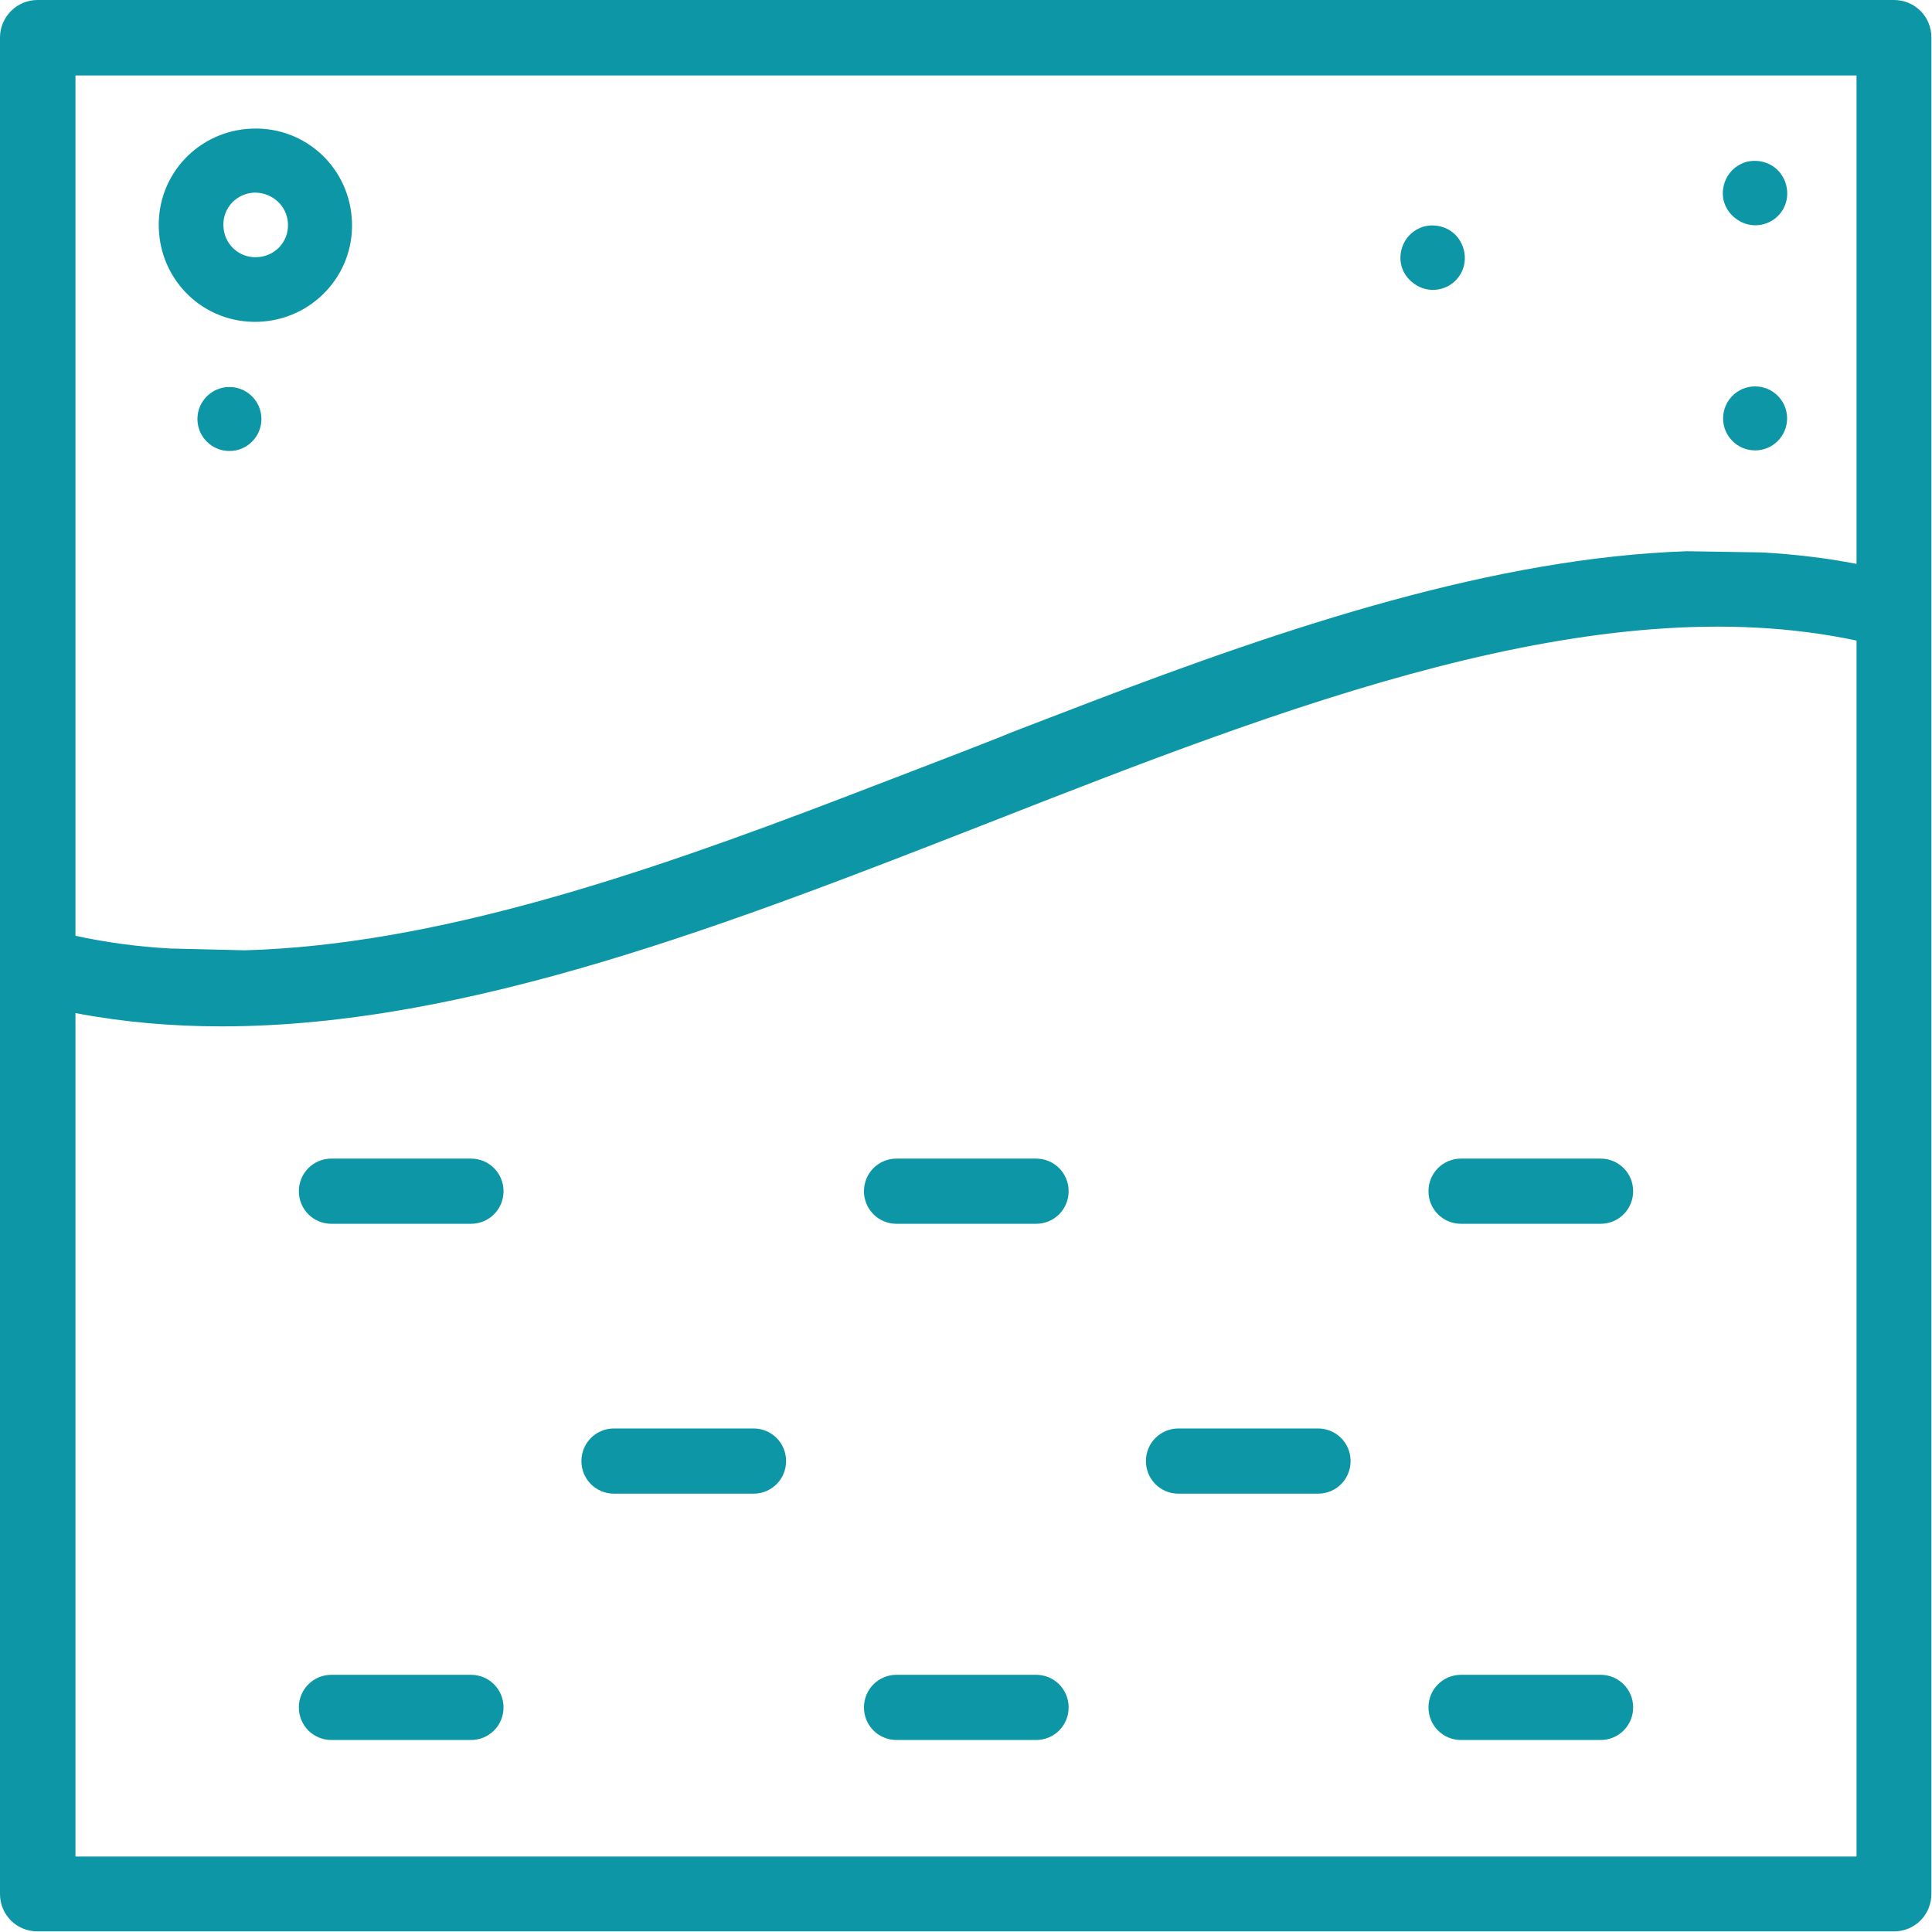
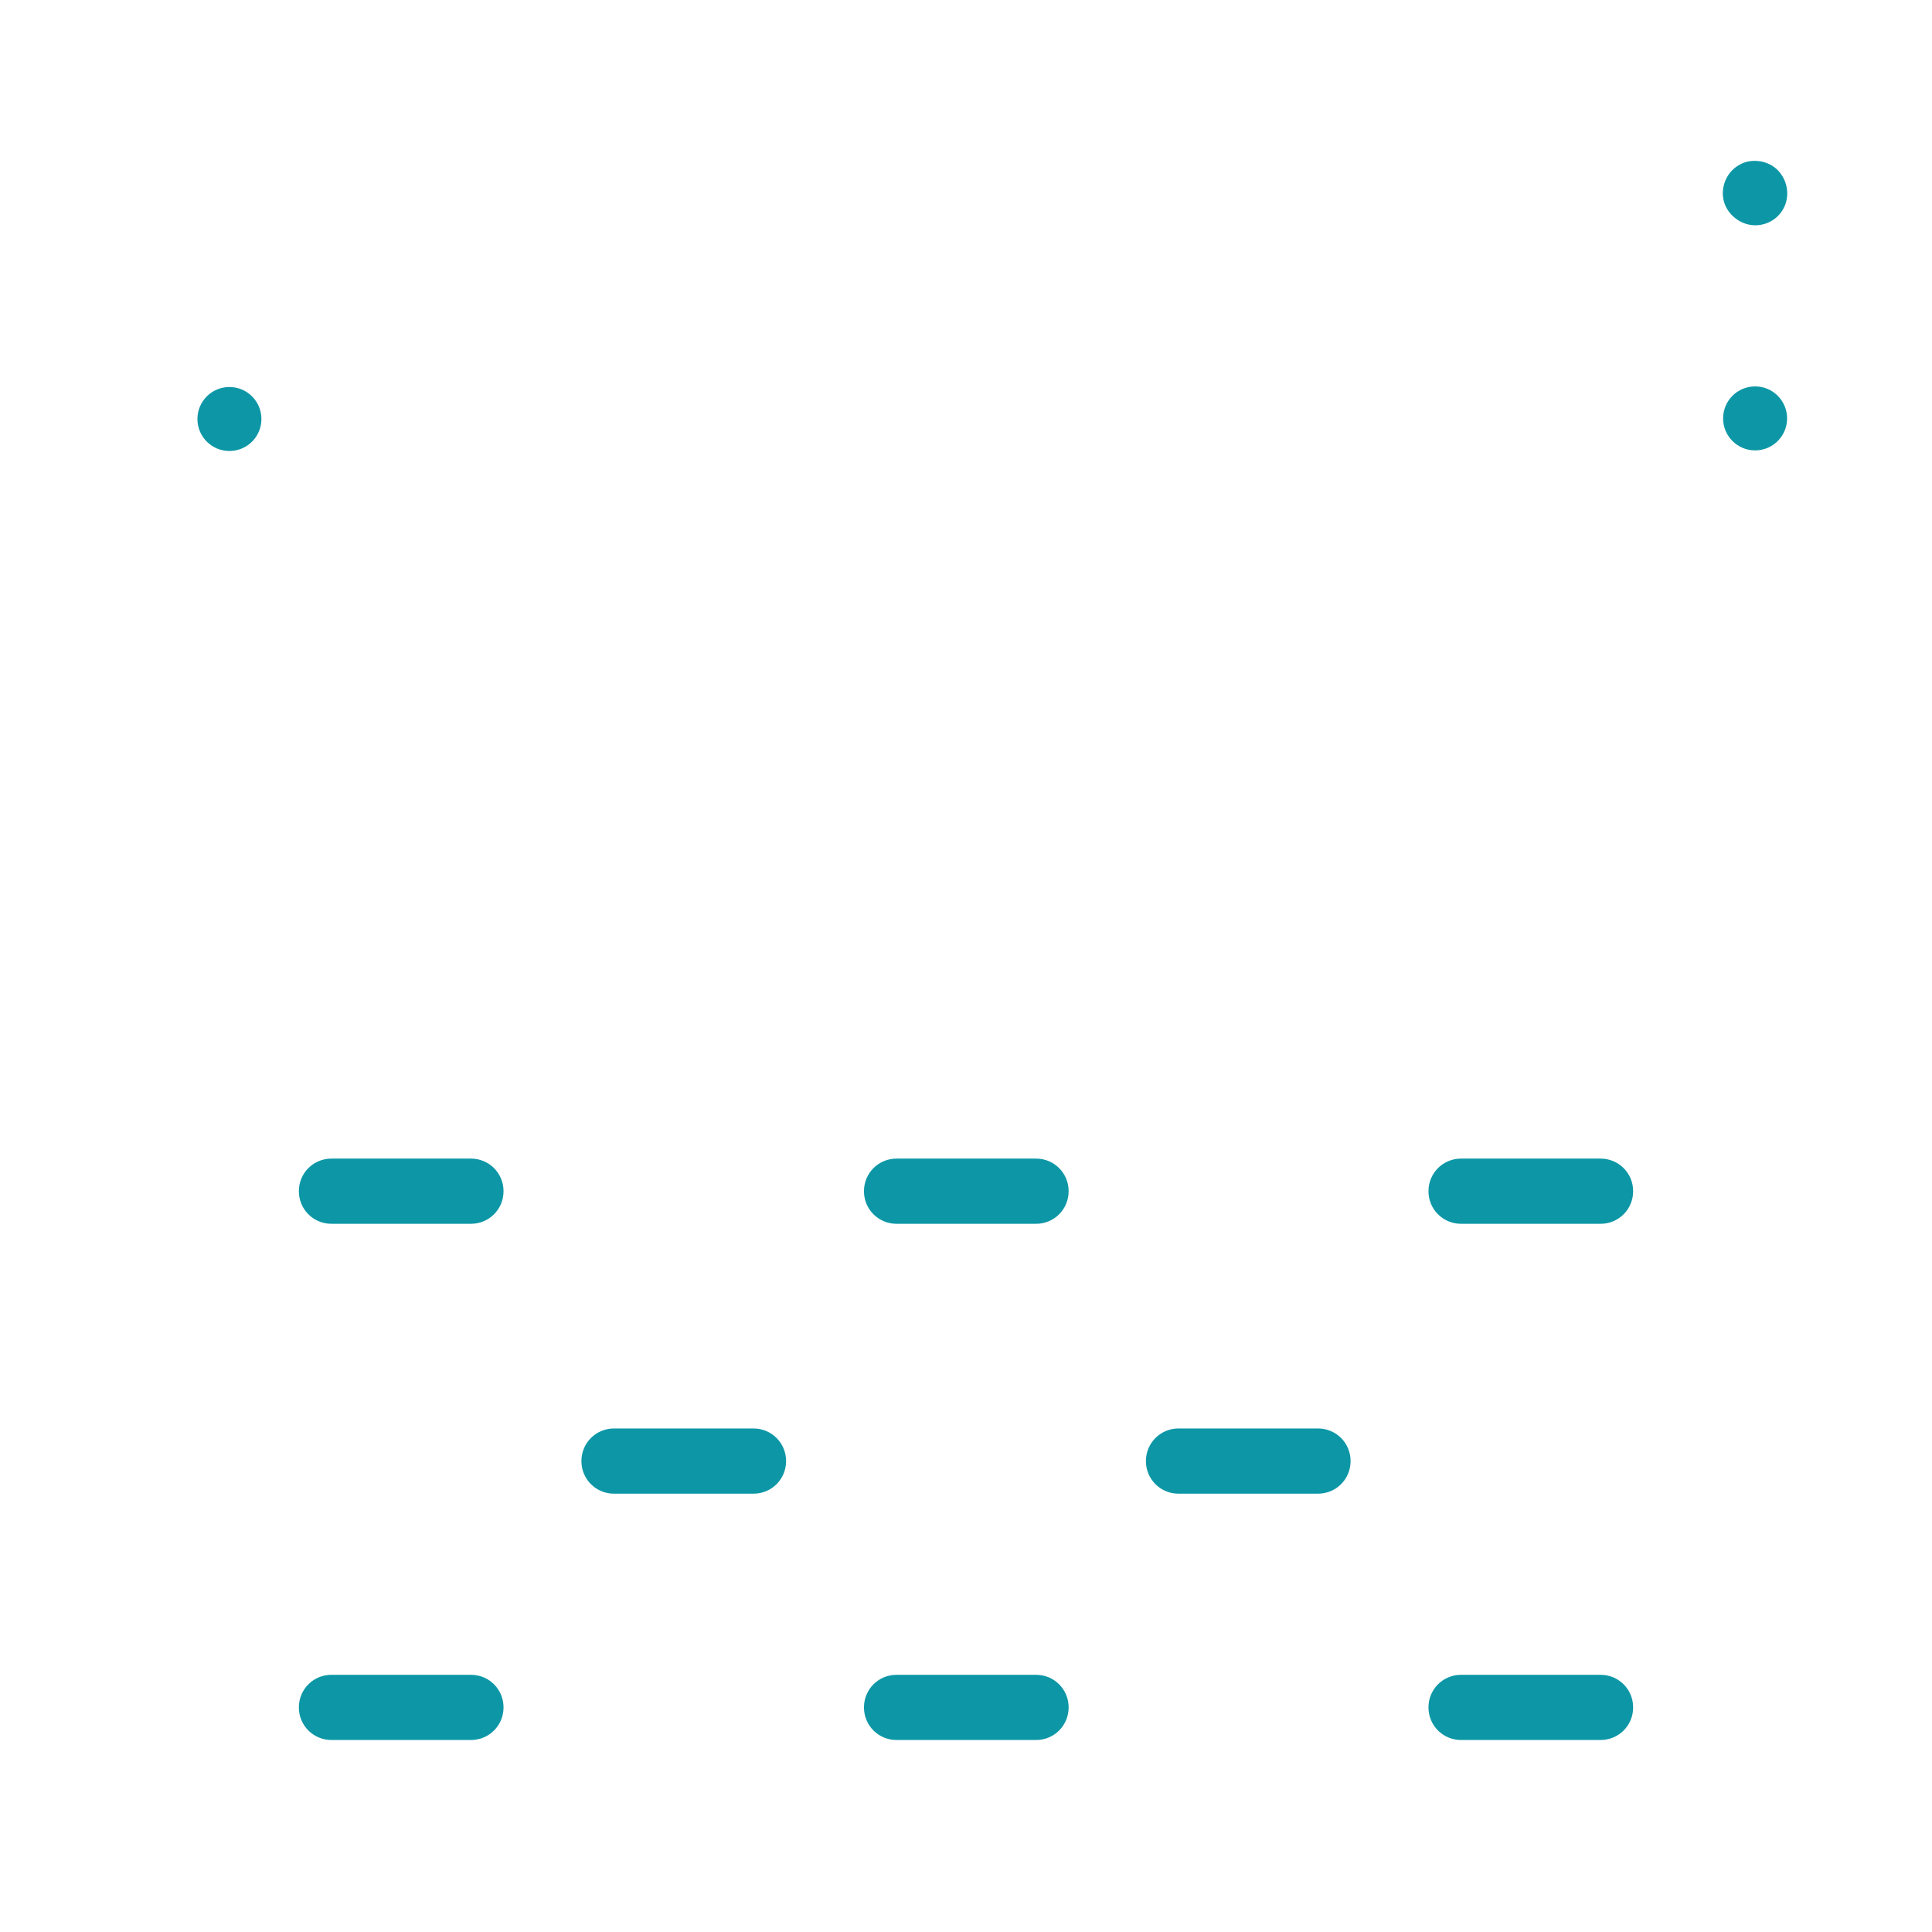
<svg xmlns="http://www.w3.org/2000/svg" id="Layer_1" data-name="Layer 1" viewBox="0 0 32 32">
  <defs>
    <style>
      .cls-1, .cls-2 {
        fill: #0d97a6;
        stroke-width: 0px;
      }

      .cls-2 {
        fill-rule: evenodd;
      }
    </style>
  </defs>
-   <path class="cls-1" d="M31.38,0H.62C.28,0,0,.28,0,.62v30.75c0,.35.28.62.62.62h30.75c.35,0,.62-.28.62-.62V.62c0-.35-.28-.62-.62-.62ZM1.25,1.25h29.5v8.09c-.51-.1-1.04-.16-1.56-.19h0s-1.25-.02-1.25-.02h0c-3.18.11-6.56,1.23-9.91,2.51h0s-1.25.48-1.25.48h0c-.29.12-.58.23-.86.34-.23.09-.47.18-.7.27h0s-1.25.48-1.25.48h0c-3.37,1.29-6.77,2.44-9.91,2.53l-1.25-.03h0c-.53-.03-1.05-.1-1.56-.21V1.25ZM30.75,30.75H1.25v-13.97c.79.15,1.6.22,2.42.22,4.08,0,8.45-1.71,12.7-3.37,4.95-1.94,10.07-3.94,14.38-3.02v20.13Z" />
-   <path id="Shape" class="cls-1" d="M4.28,5.33c.88-.03,1.58-.76,1.55-1.65s-.76-1.58-1.65-1.55-1.58.76-1.55,1.65.76,1.58,1.65,1.55h0ZM4.22,3.19c.29,0,.54.22.55.52s-.22.54-.52.55-.54-.22-.55-.52.22-.54.52-.55Z" />
  <circle id="Oval" class="cls-1" cx="3.8" cy="6.94" r=".53" />
  <g>
    <circle id="Oval-2" data-name="Oval" class="cls-1" cx="29.07" cy="6.93" r=".53" />
-     <path id="Path" class="cls-2" d="M24.15,3.94c-.13-.17-.35-.24-.56-.19-.21.06-.36.23-.39.45s.08.42.27.53.42.09.59-.04c.23-.18.27-.51.09-.75h0Z" />
    <path id="Path-2" data-name="Path" class="cls-2" d="M29.49,2.87c-.13-.17-.35-.24-.56-.19-.21.06-.36.23-.39.45s.08.42.27.53.42.09.59-.04c.23-.18.27-.51.09-.75Z" />
  </g>
  <g>
    <path class="cls-1" d="M26.51,27.74h-2.31c-.3,0-.54.24-.54.54s.24.54.54.54h2.31c.3,0,.54-.24.54-.54s-.24-.54-.54-.54Z" />
    <path class="cls-1" d="M17.16,27.74h-2.31c-.3,0-.54.24-.54.54s.24.54.54.54h2.31c.3,0,.54-.24.54-.54s-.24-.54-.54-.54Z" />
    <path class="cls-1" d="M7.8,27.74h-2.31c-.3,0-.54.24-.54.54s.24.54.54.54h2.31c.3,0,.54-.24.54-.54s-.24-.54-.54-.54Z" />
    <path class="cls-1" d="M17.16,19.19h-2.31c-.3,0-.54.24-.54.54s.24.54.54.54h2.31c.3,0,.54-.24.54-.54s-.24-.54-.54-.54Z" />
    <path class="cls-1" d="M26.51,19.19h-2.31c-.3,0-.54.24-.54.54s.24.54.54.54h2.31c.3,0,.54-.24.54-.54s-.24-.54-.54-.54Z" />
    <path class="cls-1" d="M7.8,19.19h-2.31c-.3,0-.54.24-.54.54s.24.54.54.54h2.31c.3,0,.54-.24.54-.54s-.24-.54-.54-.54Z" />
    <path class="cls-1" d="M21.83,23.66h-2.31c-.3,0-.54.24-.54.54s.24.54.54.54h2.31c.3,0,.54-.24.54-.54s-.24-.54-.54-.54Z" />
    <path class="cls-1" d="M12.48,23.66h-2.31c-.3,0-.54.24-.54.54s.24.54.54.54h2.31c.3,0,.54-.24.54-.54s-.24-.54-.54-.54Z" />
  </g>
</svg>